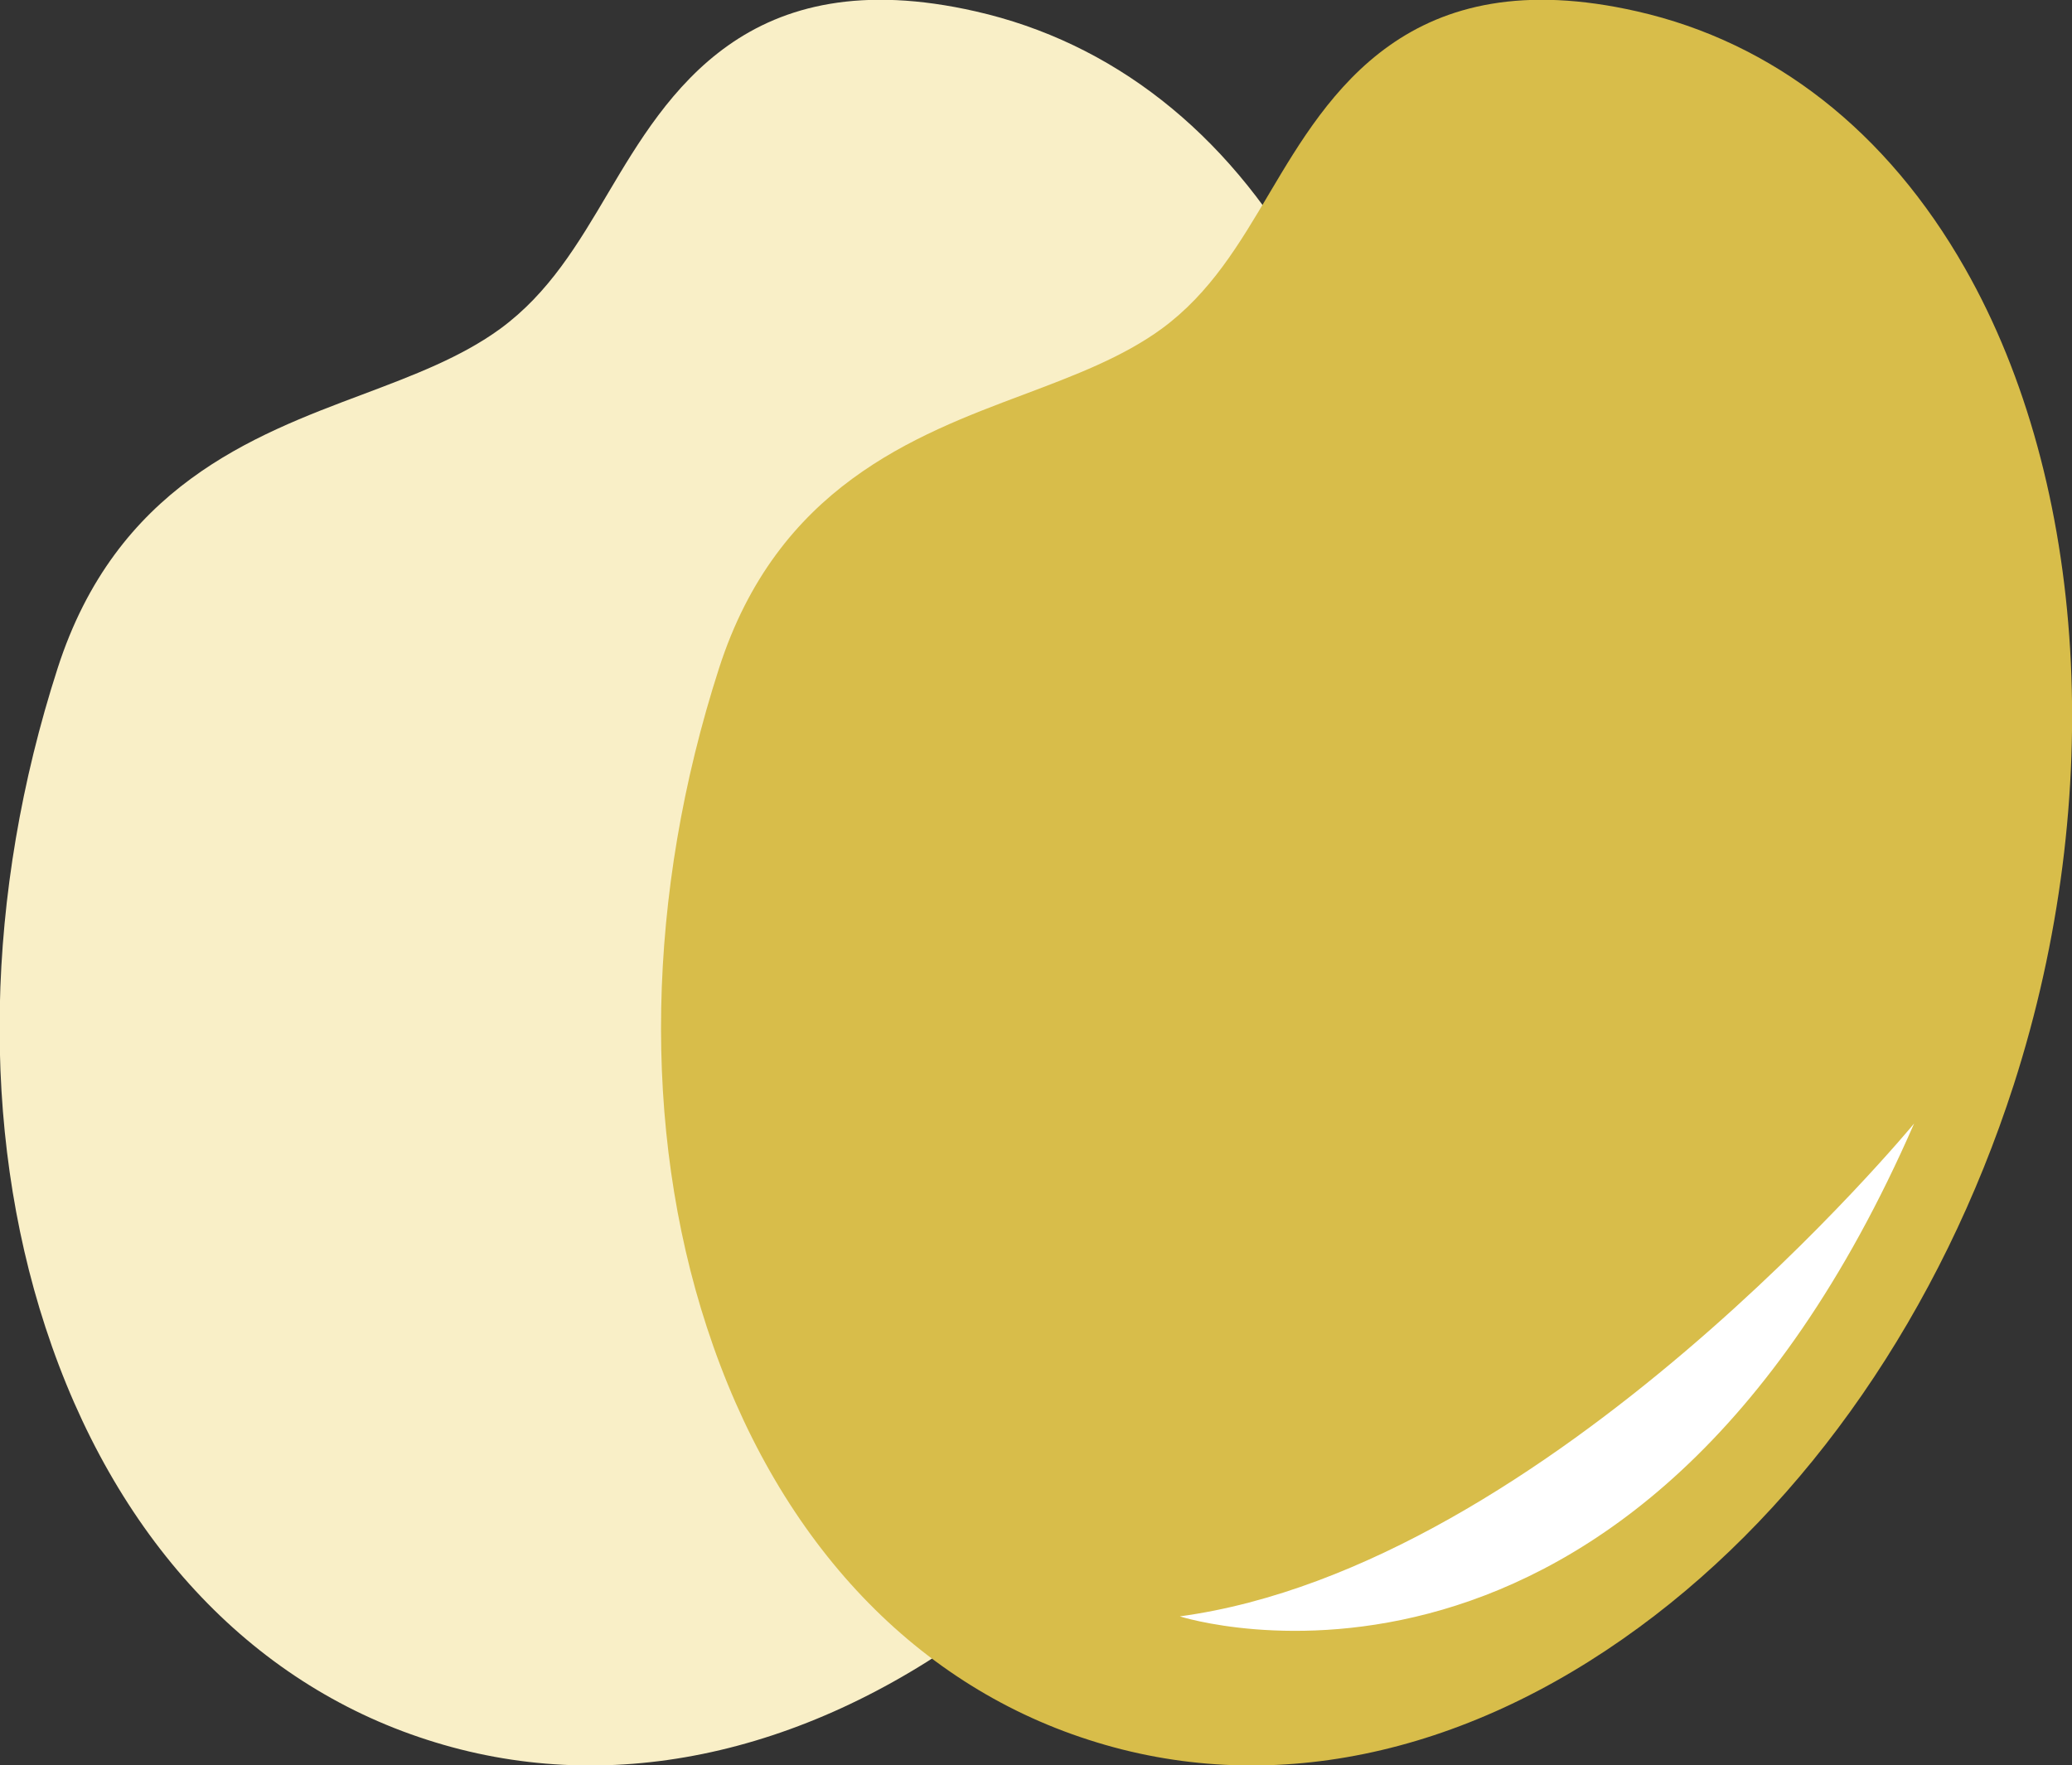
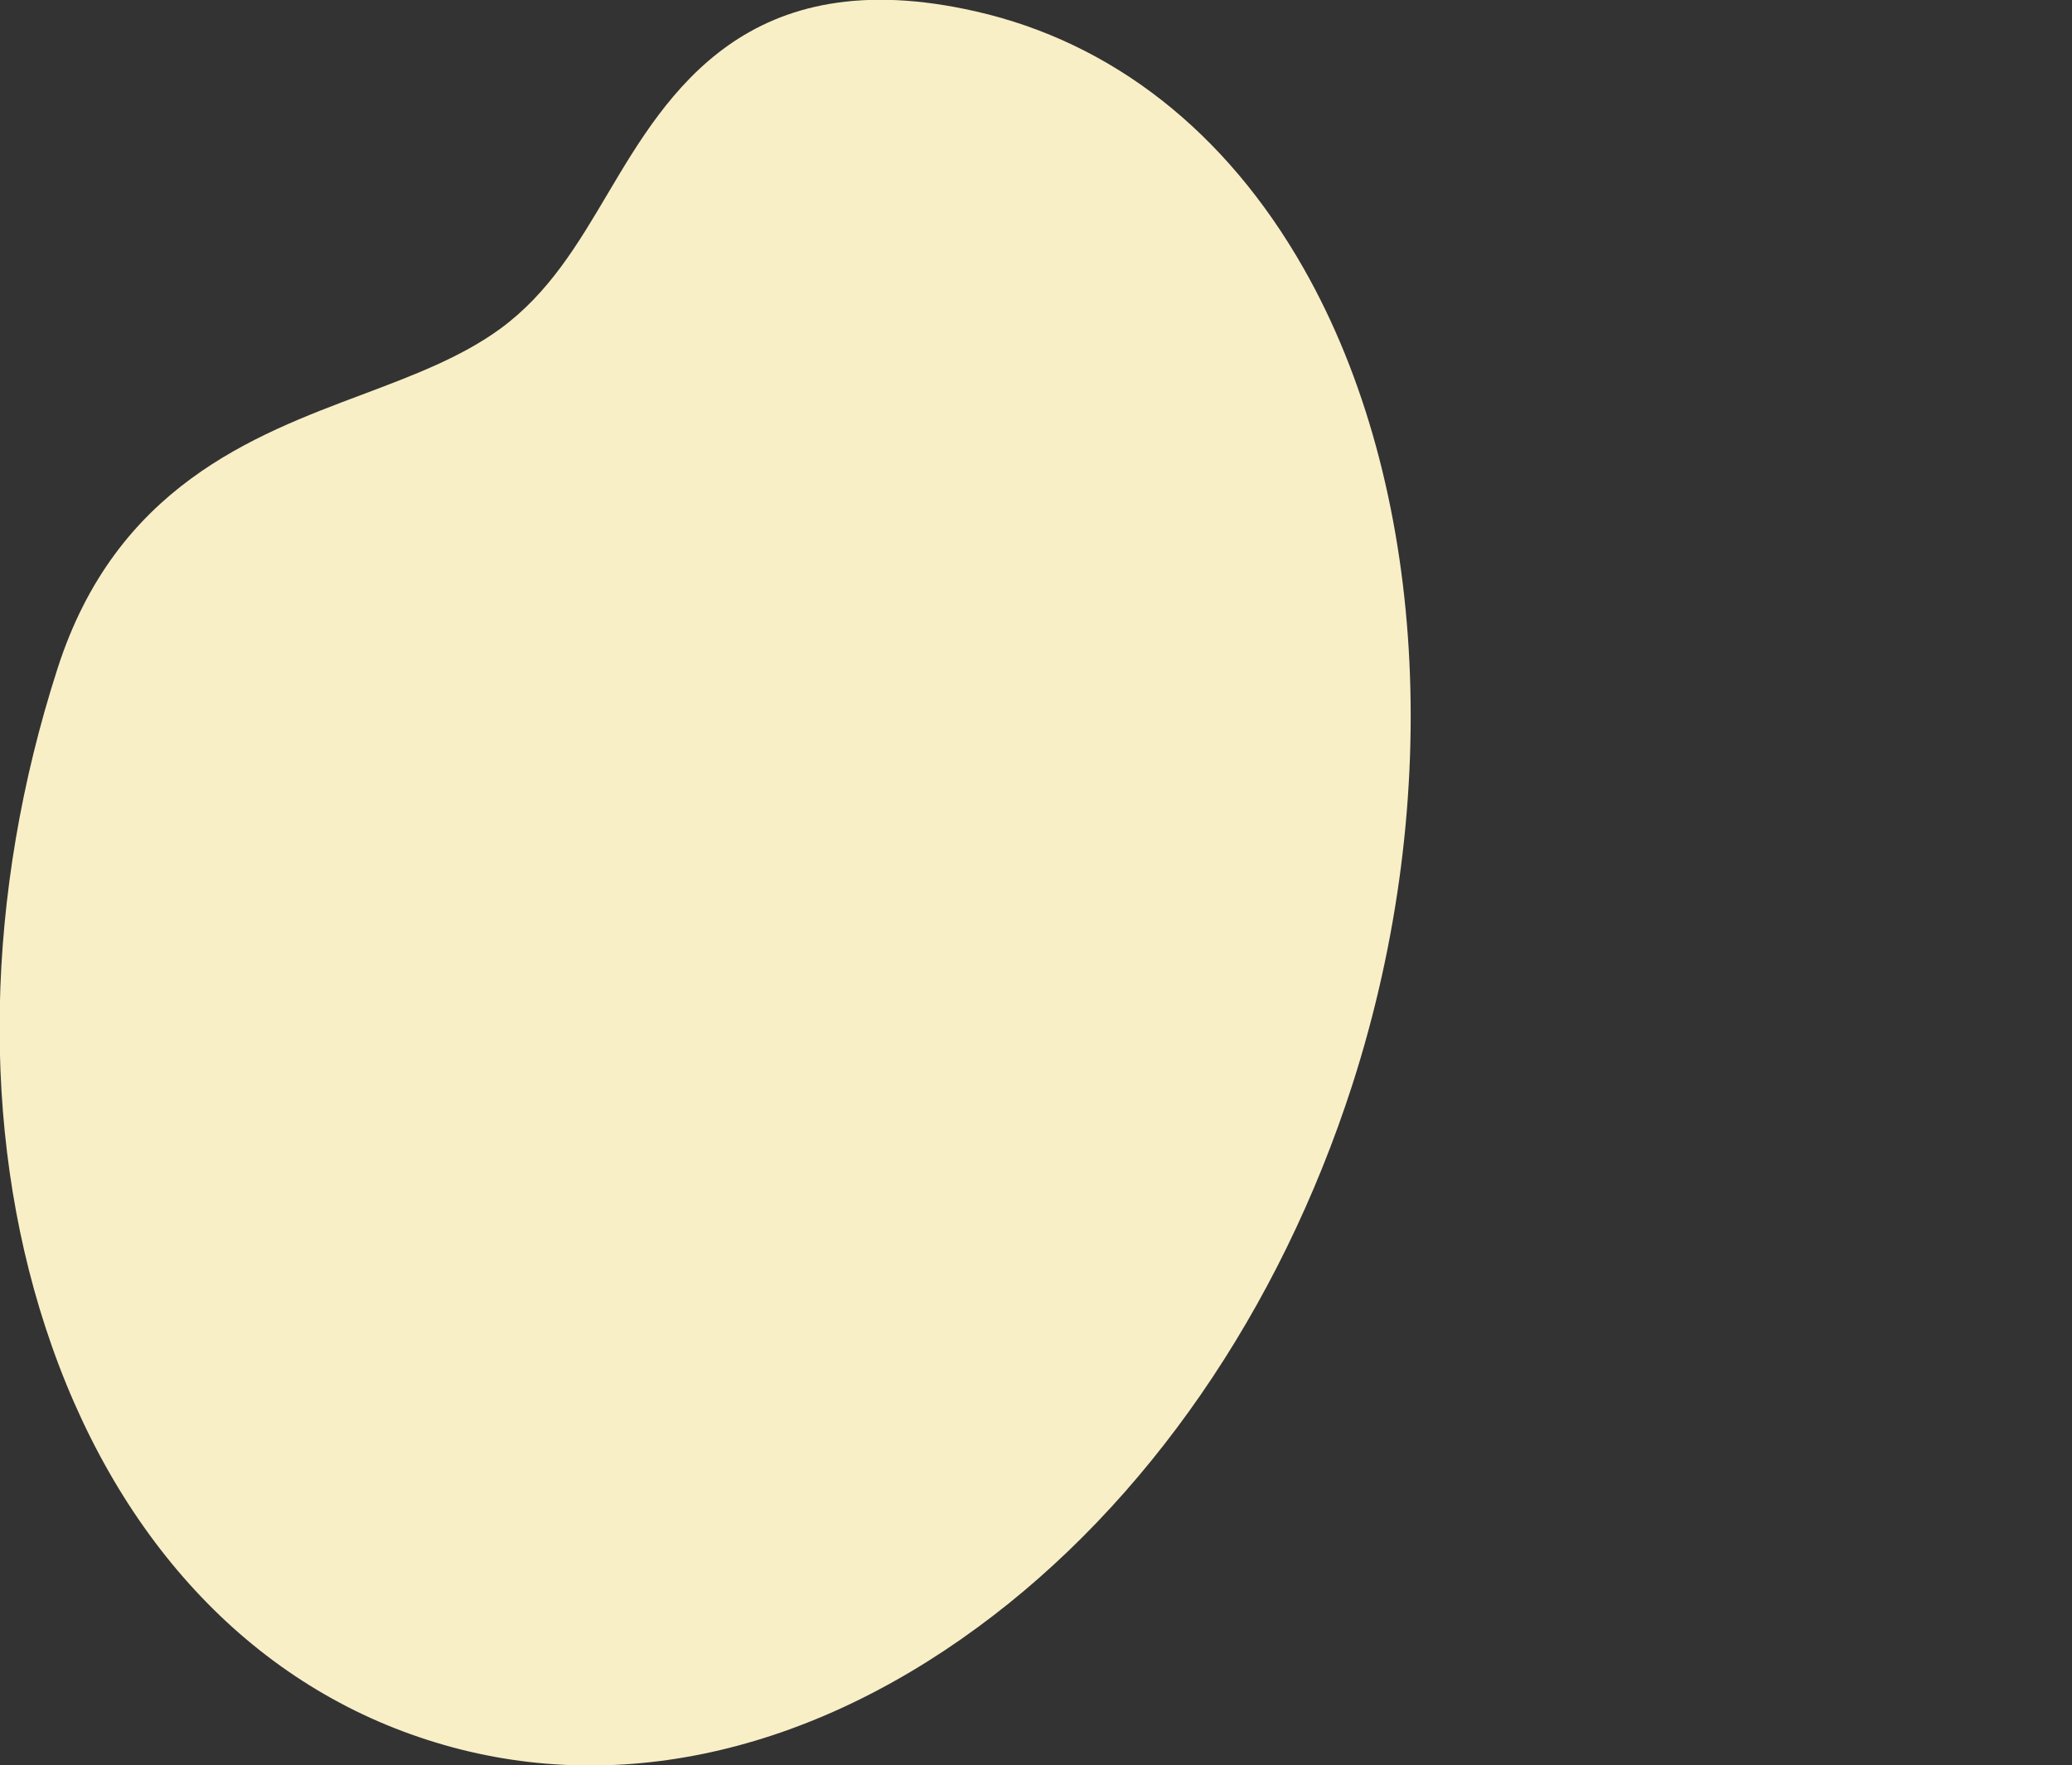
<svg xmlns="http://www.w3.org/2000/svg" id="_レイヤー_2" data-name="レイヤー 2" viewBox="0 0 52.88 45.06">
  <rect x="0" y="0" width="52.88" height="45.06" fill="#333333" stroke="none" />
  <defs>
    <style>
      .cls-1 {
        fill: #d8bd4a;
      }

      .cls-2 {
        fill: #fff;
      }

      .cls-3 {
        fill: #f9efc7;
      }
    </style>
  </defs>
  <g id="_レイヤー_1-2" data-name="レイヤー 1">
    <g>
      <path class="cls-3" d="M10.9,44.41c-4.54-1.46-8-5.2-9.74-10.53-1.66-5.08-1.55-11.05.31-16.82,1.49-4.63,4.98-5.94,7.78-6.99,1.3-.49,2.52-.95,3.52-1.68,1.24-.91,1.98-2.16,2.76-3.48,1.49-2.51,3.53-5.95,9.37-4.62,3.48.79,6.38,3.06,8.37,6.56,3.13,5.5,3.61,13.49,1.24,20.85-1.86,5.76-5.25,10.68-9.56,13.84-4.52,3.32-9.51,4.34-14.05,2.87Z" />
      <g>
-         <path class="cls-1" d="M27.78,44.41c-4.54-1.46-8-5.2-9.74-10.53-1.66-5.08-1.55-11.05.31-16.82,1.49-4.63,4.98-5.94,7.78-6.99,1.3-.49,2.52-.95,3.52-1.68,1.24-.91,1.98-2.16,2.76-3.48,1.49-2.51,3.53-5.95,9.37-4.62,3.48.79,6.38,3.06,8.37,6.56,3.13,5.5,3.61,13.49,1.24,20.85-1.86,5.76-5.25,10.68-9.56,13.84-4.52,3.32-9.51,4.34-14.05,2.87Z" />
-         <path class="cls-2" d="M48.85,28.68s-9.31,11.3-18.74,12.58c0,0,11.62,3.74,18.74-12.58Z" />
-       </g>
+         </g>
    </g>
  </g>
</svg>